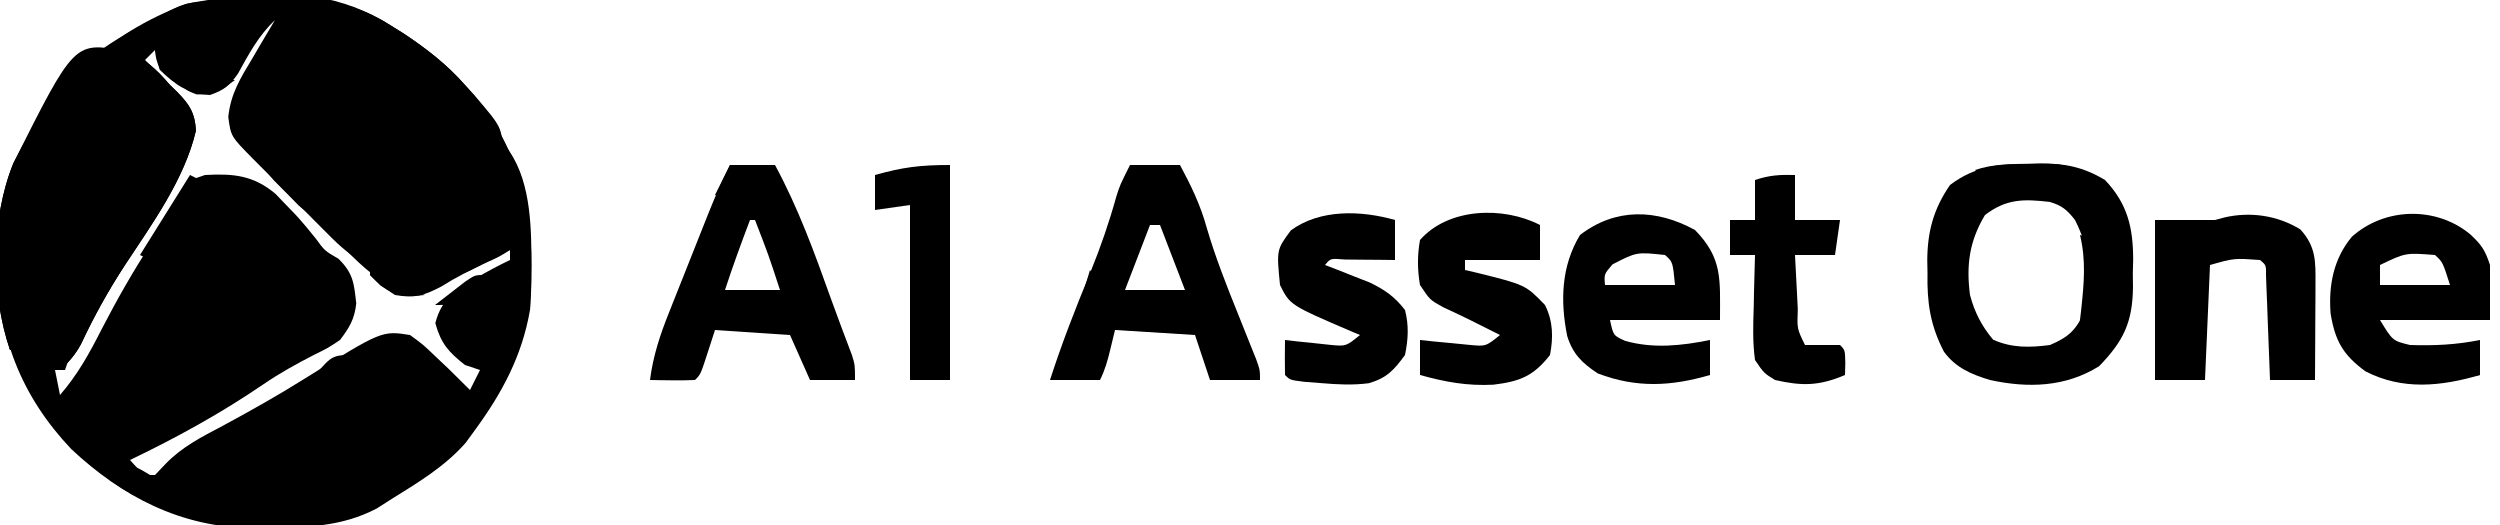
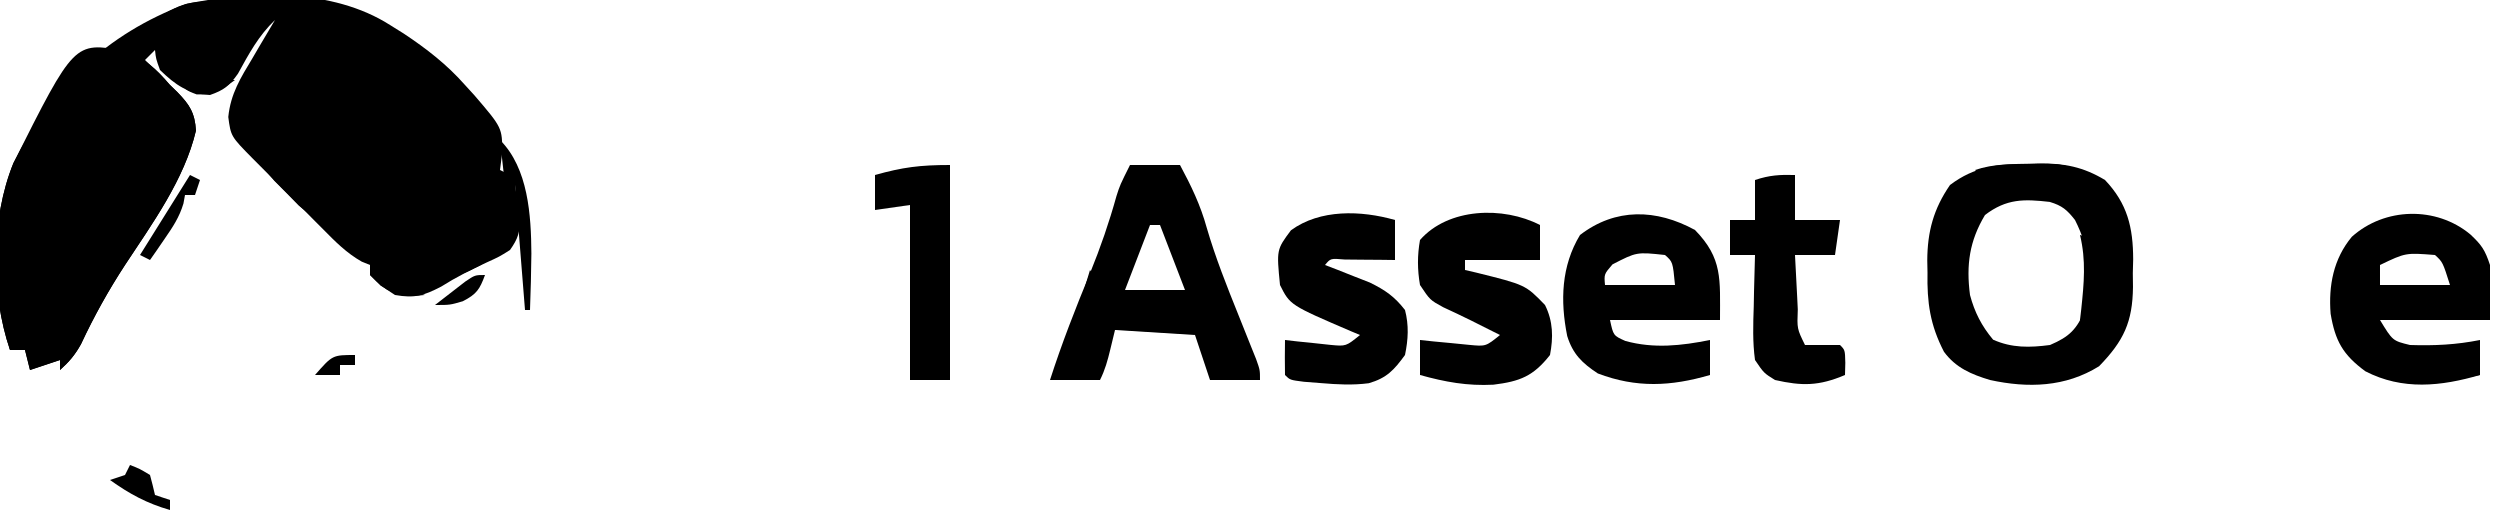
<svg xmlns="http://www.w3.org/2000/svg" width="100%" height="100%" viewBox="0 0 500 105" version="1.1" xml:space="preserve" style="fill-rule:evenodd;clip-rule:evenodd;stroke-linejoin:round;stroke-miterlimit:2;">
  <g transform="matrix(1,0,0,1,78,5)">
-     <path d="M0,0C1.361,0.849 1.361,0.849 2.75,1.715C7.285,4.727 11.391,7.903 15,12C15.553,12.623 16.106,13.245 16.676,13.887C27.399,26.676 29.196,40.913 28,57C26.417,66.155 22.442,73.554 17,81C16.392,81.835 15.783,82.671 15.156,83.531C10.93,88.37 5.412,91.631 0,95C-0.871,95.558 -1.743,96.116 -2.641,96.691C-9.675,100.388 -16.779,100.48 -24.563,100.563C-26.142,100.585 -26.142,100.585 -27.753,100.608C-41.844,100.422 -53.555,94.351 -63.75,84.813C-73.712,74.314 -78.606,61.987 -78.438,47.625C-78.429,46.707 -78.421,45.788 -78.412,44.842C-78.039,29.812 -71.503,17.482 -60.66,7.141C-44.625,-5.763 -18.385,-11.756 0,0ZM-25,-1C-26.679,1.719 -28.238,4.465 -29.727,7.291C-31.551,10.492 -32.545,11.848 -36.094,13.031C-39.924,12.99 -41.238,11.532 -44,9L-46,9C-46.33,7.68 -46.66,6.36 -47,5C-47.99,5.33 -48.98,5.66 -50,6C-48.005,9.251 -46.43,11.69 -43.313,13.938C-41,16 -41,16 -40.168,19.207C-39.969,23.695 -40.895,25.813 -43,29.75C-43.478,30.655 -43.478,30.655 -43.966,31.579C-47.01,37.242 -50.447,42.645 -54,48C-58.321,54.617 -62.49,61.47 -65,69L-67,69C-66.67,70.65 -66.34,72.3 -66,74C-62.461,69.926 -60.111,65.648 -57.688,60.875C-54.59,54.896 -51.342,49.137 -47.629,43.512C-45.39,40.059 -43.374,36.486 -41.359,32.898C-40,31 -40,31 -37,30C-31.349,29.686 -27.314,30.048 -22.902,33.77C-21.93,34.781 -21.93,34.781 -20.938,35.813C-20.249,36.525 -19.561,37.238 -18.852,37.973C-17.445,39.512 -16.111,41.118 -14.813,42.75C-13.068,45.153 -13.068,45.153 -10.313,46.75C-7.339,49.644 -7.196,51.676 -6.75,55.684C-7.088,58.817 -8.099,60.495 -10,63C-12.383,64.59 -12.383,64.59 -15.125,65.938C-18.711,67.78 -22.115,69.654 -25.438,71.938C-33.878,77.695 -42.796,82.581 -52,87C-50.625,88.542 -50.625,88.542 -49,90L-47,90C-46.309,89.274 -45.618,88.549 -44.906,87.801C-41.602,84.368 -37.681,82.392 -33.5,80.188C-27.897,77.162 -22.392,74.077 -17,70.688C-1.627,61.118 -1.627,61.118 4,62C6.605,63.898 6.605,63.898 9.188,66.375C10.047,67.187 10.907,67.999 11.793,68.836C13.202,70.217 14.605,71.605 16,73C16.99,71.02 16.99,71.02 18,69C16.515,68.505 16.515,68.505 15,68C11.681,65.376 10.203,63.731 9.063,59.625C10.369,54.573 13.147,53.211 17.422,50.48C19.586,49.238 21.751,48.077 24,47L24,45C19.184,46.371 14.972,47.855 10.813,50.688C8.388,52.251 6.848,53.038 4,53.75C-4.401,51.65 -11.354,41.801 -17.375,35.755C-18.955,34.17 -20.541,32.589 -22.127,31.01C-23.136,30 -24.144,28.991 -25.152,27.98C-26.06,27.072 -26.967,26.163 -27.902,25.227C-30.275,22.708 -30.913,21.741 -31.313,18.328C-30.918,14.129 -29.191,11.244 -27,7.75C-24.146,3.652 -24.146,3.652 -23,-1L-25,-1Z" style="fill-rule:nonzero;" />
-   </g>
+     </g>
  <g transform="matrix(1,0,0,1,78,5)">
    <path d="M0,0C1.361,0.849 1.361,0.849 2.75,1.715C7.285,4.727 11.391,7.903 15,12C15.611,12.669 16.222,13.338 16.852,14.027C22.455,20.558 22.455,20.558 22.438,25.563C22.293,26.697 22.149,27.831 22,29C22.66,29.33 23.32,29.66 24,30C23.505,30.99 23.505,30.99 23,32L25,32C25.224,33.414 25.428,34.832 25.625,36.25C25.741,37.039 25.857,37.828 25.977,38.641C26.004,41.445 25.619,42.713 24,45C21.863,46.344 21.863,46.344 19.313,47.5C16.162,48.964 13.184,50.455 10.25,52.313C6.699,54.156 4.928,54.683 1,54C-1.875,52.125 -1.875,52.125 -4,50L-4,48C-4.549,47.776 -5.098,47.553 -5.663,47.322C-8.698,45.605 -10.96,43.306 -13.387,40.844C-13.889,40.341 -14.392,39.838 -14.909,39.32C-15.966,38.26 -17.021,37.197 -18.073,36.132C-19.687,34.5 -21.309,32.877 -22.932,31.254C-23.959,30.222 -24.986,29.189 -26.012,28.156C-26.497,27.67 -26.982,27.183 -27.483,26.682C-31.832,22.27 -31.832,22.27 -32.344,18.398C-31.873,13.74 -29.886,10.587 -27.5,6.625C-27.071,5.889 -26.641,5.153 -26.199,4.395C-25.144,2.59 -24.074,0.794 -23,-1C-26.307,2.168 -28.202,5.728 -30.402,9.723C-32.12,12.171 -33.205,13.026 -36,14C-40.383,13.775 -42.893,12.02 -46,9C-46.813,6.75 -46.813,6.75 -47,5C-47.66,5.66 -48.32,6.32 -49,7C-48.278,7.701 -47.556,8.403 -46.813,9.125C-45.874,10.082 -44.937,11.041 -44,12C-43.267,12.704 -43.267,12.704 -42.52,13.422C-40.061,15.983 -39.027,17.556 -38.813,21.125C-41.112,30.883 -47.566,39.754 -53,48C-56.337,53.114 -59.199,58.265 -61.789,63.801C-62.973,65.951 -64.179,67.374 -66,69L-66,67C-68.97,67.99 -68.97,67.99 -72,69C-72.33,67.68 -72.66,66.36 -73,65L-76,65C-79.877,53.631 -79.852,38.768 -75.32,27.629C-67.674,12.405 -56.858,1.852 -40.832,-4.195C-27.824,-6.927 -11.494,-7.35 0,0Z" style="fill-rule:nonzero;" />
  </g>
  <g transform="matrix(1,0,0,1,24.75,10.125)">
    <path d="M0,0C4.059,1.452 6.507,3.523 9.25,6.875C9.727,7.342 10.204,7.808 10.695,8.289C13.188,10.836 14.223,12.42 14.438,16C12.138,25.758 5.684,34.629 0.25,42.875C-3.087,47.989 -5.949,53.14 -8.539,58.676C-9.723,60.826 -10.929,62.249 -12.75,63.875L-12.75,61.875C-14.73,62.535 -16.71,63.195 -18.75,63.875C-19.08,62.555 -19.41,61.235 -19.75,59.875L-22.75,59.875C-26.627,48.506 -26.602,33.643 -22.07,22.504C-9.901,-1.727 -9.901,-1.727 0,0Z" style="fill-rule:nonzero;" />
  </g>
  <g transform="matrix(1,0,0,1,405.75,32.75)">
    <path d="M0,0C0.691,-0.021 1.382,-0.041 2.094,-0.063C7.104,-0.1 10.86,0.608 15.25,3.25C19.737,7.972 20.871,12.738 20.885,19.125C20.849,20.486 20.849,20.486 20.813,21.875C20.823,22.79 20.834,23.705 20.846,24.648C20.77,31.646 18.996,35.425 14.063,40.5C7.33,44.689 -0.132,44.906 -7.75,43.25C-11.477,42.128 -14.611,40.805 -16.961,37.596C-19.735,32.227 -20.366,27.75 -20.25,21.75C-20.265,20.947 -20.281,20.144 -20.297,19.316C-20.26,13.563 -19.044,9.024 -15.75,4.25C-10.761,0.478 -6.083,0.044 0,0ZM-8.75,10.25C-11.868,15.446 -12.534,20.253 -11.75,26.25C-10.834,29.69 -9.431,32.438 -7.125,35.188C-3.372,36.867 0.211,36.784 4.25,36.25C8.175,34.58 9.603,33.095 11.25,29.25C12.881,22.836 12.243,17.164 9.25,11.25C7.648,9.214 6.69,8.383 4.199,7.633C-0.949,7.046 -4.435,6.962 -8.75,10.25Z" style="fill-rule:nonzero;" />
  </g>
  <g transform="matrix(1,0,0,1,146,33)">
-     <path d="M0,0L9,0C13.66,8.615 16.917,17.589 20.204,26.789C21.551,30.531 22.964,34.249 24.371,37.969C25,40 25,40 25,43L16,43C14.68,40.03 13.36,37.06 12,34C7.05,33.67 2.1,33.34 -3,33C-3.474,34.464 -3.949,35.929 -4.438,37.438C-5.875,41.875 -5.875,41.875 -7,43C-8.519,43.072 -10.042,43.084 -11.563,43.063C-12.389,43.053 -13.215,43.044 -14.066,43.035C-14.704,43.024 -15.343,43.012 -16,43C-15.382,38.142 -13.946,33.852 -12.129,29.336C-11.847,28.621 -11.564,27.907 -11.273,27.171C-10.678,25.669 -10.081,24.168 -9.48,22.668C-8.563,20.377 -7.655,18.084 -6.748,15.789C-6.167,14.325 -5.586,12.862 -5.004,11.398C-4.733,10.716 -4.462,10.034 -4.183,9.331C-2.903,6.137 -1.541,3.082 0,0ZM4,11C2.239,15.641 0.535,20.278 -1,25L10,25C7.686,17.932 7.686,17.932 5,11L4,11Z" style="fill-rule:nonzero;" />
-   </g>
+     </g>
  <g transform="matrix(1,0,0,1,226,33)">
    <path d="M0,0L10,0C12.221,4.135 14.098,8.01 15.344,12.539C17.086,18.513 19.366,24.231 21.688,30C22.507,32.04 23.324,34.082 24.137,36.125C24.495,37.014 24.853,37.904 25.221,38.82C26,41 26,41 26,43L16,43C14.515,38.545 14.515,38.545 13,34C7.72,33.67 2.44,33.34 -3,33C-3.309,34.279 -3.619,35.558 -3.938,36.875C-4.476,39.101 -4.974,40.947 -6,43L-16,43C-13.647,35.697 -10.891,28.637 -7.961,21.549C-5.907,16.504 -4.166,11.475 -2.711,6.224C-2,4 -2,4 0,0ZM4,12C2.35,16.29 0.7,20.58 -1,25L11,25C9.35,20.71 7.7,16.42 6,12L4,12Z" style="fill-rule:nonzero;" />
  </g>
  <g transform="matrix(1,0,0,1,494.062,46.875)">
    <path d="M0,0C2.272,2.128 2.922,3.079 3.938,6.125L3.938,17.125L-18.063,17.125C-15.537,21.283 -15.537,21.283 -12.063,22.125C-7.214,22.284 -2.838,22.08 1.938,21.125L1.938,28.125C-5.843,30.399 -13.568,31.224 -21,27.375C-25.492,24.074 -27.034,21.286 -27.938,15.875C-28.378,10.246 -27.378,4.911 -23.699,0.484C-17.13,-5.423 -6.829,-5.675 0,0ZM-18.063,6.125L-18.063,10.125L-4.063,10.125C-5.515,5.541 -5.515,5.541 -7.063,4.125C-12.939,3.662 -12.939,3.662 -18.063,6.125Z" style="fill-rule:nonzero;" />
  </g>
  <g transform="matrix(1,0,0,1,339,46)">
    <path d="M0,0C5.562,5.709 5,9.832 5,18L-17,18C-16.331,21.113 -16.331,21.113 -13.938,22.188C-8.237,23.764 -2.728,23.146 3,22L3,29C-4.817,31.285 -11.743,31.625 -19.438,28.688C-22.567,26.627 -24.435,24.818 -25.559,21.203C-26.972,14.147 -26.749,7.205 -23,1C-15.9,-4.461 -7.737,-4.233 0,0ZM-16.5,6.875C-18.192,8.839 -18.192,8.839 -18,11L-4,11C-4.445,6.37 -4.445,6.37 -6,5C-11.671,4.388 -11.671,4.388 -16.5,6.875Z" style="fill-rule:nonzero;" />
  </g>
  <g transform="matrix(1,0,0,1,460.062,45.875)">
-     <path d="M0,0C3.152,3.457 3.058,6.397 3.035,10.887C3.032,12.005 3.029,13.123 3.025,14.275C3.013,16.026 3.013,16.026 3,17.813C2.995,18.991 2.991,20.17 2.986,21.385C2.975,24.298 2.958,27.212 2.938,30.125L-6.063,30.125C-6.088,29.433 -6.113,28.742 -6.138,28.03C-6.254,24.915 -6.377,21.801 -6.5,18.688C-6.539,17.599 -6.579,16.51 -6.619,15.389C-6.661,14.354 -6.703,13.32 -6.746,12.254C-6.783,11.296 -6.819,10.337 -6.857,9.35C-6.821,7.154 -6.821,7.154 -8.063,6.125C-13.24,5.754 -13.24,5.754 -18.063,7.125C-18.392,14.715 -18.723,22.305 -19.063,30.125L-29.063,30.125L-29.063,-1.875L-17.063,-1.875C-16.442,-2.044 -15.822,-2.213 -15.184,-2.387C-9.939,-3.594 -4.539,-2.779 0,0Z" style="fill-rule:nonzero;" />
-   </g>
+     </g>
  <g transform="matrix(1,0,0,1,308,45)">
    <path d="M0,0L0,7L-15,7L-15,9C-14.264,9.17 -13.528,9.34 -12.77,9.516C-2.904,11.966 -2.904,11.966 1,16C2.628,19.255 2.672,22.493 2,26C-1.344,30.247 -3.995,31.28 -9.313,31.938C-14.546,32.21 -18.969,31.402 -24,30L-24,23C-23.096,23.095 -22.193,23.191 -21.262,23.289C-20.082,23.4 -18.903,23.511 -17.688,23.625C-15.93,23.799 -15.93,23.799 -14.137,23.977C-10.834,24.294 -10.834,24.294 -8,22C-8.762,21.619 -8.762,21.619 -9.539,21.23C-10.97,20.515 -12.399,19.798 -13.828,19.078C-15.662,18.168 -17.517,17.298 -19.375,16.438C-22,15 -22,15 -24,12C-24.536,8.935 -24.543,6.065 -24,3C-18.363,-3.442 -7.369,-3.803 0,0Z" style="fill-rule:nonzero;" />
  </g>
  <g transform="matrix(1,0,0,1,279,44)">
    <path d="M0,0L0,8C-0.927,7.988 -1.854,7.977 -2.809,7.965C-4.605,7.951 -4.605,7.951 -6.438,7.938C-8.23,7.92 -8.23,7.92 -10.059,7.902C-12.889,7.661 -12.889,7.661 -14,9C-13.18,9.315 -12.36,9.629 -11.516,9.953C-10.438,10.381 -9.36,10.809 -8.25,11.25C-6.649,11.876 -6.649,11.876 -5.016,12.516C-1.931,14.034 -0.11,15.298 2,18C2.8,21.083 2.643,23.889 2,27C-0.192,30.007 -1.653,31.612 -5.254,32.648C-8.509,33.065 -11.481,32.899 -14.75,32.625C-15.9,32.535 -17.05,32.445 -18.234,32.352C-21,32 -21,32 -22,31C-22.041,28.667 -22.042,26.333 -22,24C-21.169,24.095 -20.337,24.191 -19.48,24.289C-18.394,24.4 -17.307,24.511 -16.188,24.625C-14.569,24.799 -14.569,24.799 -12.918,24.977C-9.804,25.275 -9.804,25.275 -7,23C-7.58,22.758 -8.16,22.515 -8.758,22.266C-20.992,17.017 -20.992,17.017 -23,13C-23.695,5.933 -23.695,5.933 -20.813,2.063C-15.006,-2.196 -6.793,-1.941 0,0Z" style="fill-rule:nonzero;" />
  </g>
  <g transform="matrix(1,0,0,1,359,35)">
    <path d="M0,0L0,9L9,9C8.67,11.31 8.34,13.62 8,16L0,16C0.14,18.813 0.287,21.625 0.438,24.438C0.477,25.24 0.516,26.042 0.557,26.869C0.405,30.752 0.405,30.752 2,34L9,34C10,35 10,35 10.063,37.563C10.042,38.367 10.021,39.171 10,40C4.782,42.218 1.428,42.226 -4,41C-6.227,39.617 -6.227,39.617 -8,37C-8.493,33.405 -8.375,29.87 -8.25,26.25C-8.232,25.266 -8.214,24.283 -8.195,23.27C-8.148,20.845 -8.083,18.423 -8,16L-13,16L-13,9L-8,9L-8,1C-5.072,0.024 -3.044,-0.082 0,0Z" style="fill-rule:nonzero;" />
  </g>
  <g transform="matrix(1,0,0,1,190,33)">
    <path d="M0,0L0,43L-8,43L-8,8C-10.31,8.33 -12.62,8.66 -15,9L-15,2C-9.453,0.443 -6.028,0 0,0Z" style="fill-rule:nonzero;" />
  </g>
  <g transform="matrix(1,0,0,1,100,28)">
    <path d="M0,0C5.67,5.67 6.221,15.081 6.277,22.705C6.238,26.474 6.143,30.234 6,34L5,34C4.34,25.75 3.68,17.5 3,9L1,9C0.67,6.03 0.34,3.06 0,0Z" style="fill-rule:nonzero;" />
  </g>
  <g transform="matrix(1,0,0,1,406,32.812)">
    <path d="M0,0C0.724,-0.012 1.449,-0.024 2.195,-0.037C6.007,-0.048 7.754,0.023 11,2.188C8.417,2.356 5.833,2.522 3.25,2.688C2.52,2.735 1.791,2.783 1.039,2.832C-2.318,3.046 -5.634,3.188 -9,3.188C-9.66,2.528 -10.32,1.868 -11,1.188C-7.301,-0.046 -3.852,0.003 0,0Z" style="fill-rule:nonzero;" />
  </g>
  <g transform="matrix(1,0,0,1,497,53)">
    <path d="M0,0L1,0L1,11L-21,11L-21,10L-2,10C-1.67,8.35 -0.333,1.667 0,0Z" style="fill-rule:nonzero;" />
  </g>
  <g transform="matrix(1,0,0,1,26,93)">
    <path d="M0,0C1.938,0.75 1.938,0.75 4,2C4.362,3.326 4.697,4.659 5,6C5.99,6.33 6.98,6.66 8,7L8,9C3.385,7.681 -0.099,5.786 -4,3C-3.01,2.67 -2.02,2.34 -1,2C-0.67,1.34 -0.34,0.68 0,0Z" style="fill-rule:nonzero;" />
  </g>
  <g transform="matrix(1,0,0,1,96,48)">
    <path d="M0,0C1.65,0.33 3.3,0.66 5,1C1.789,4.746 -2.396,6.465 -7,8C-6.688,6.125 -6.688,6.125 -6,4C-3,2 -3,2 0,2L0,0Z" style="fill-rule:nonzero;" />
  </g>
  <g transform="matrix(1,0,0,1,416,47)">
    <path d="M0,0C0.99,0.33 1.98,0.66 3,1C4.001,6.963 4.066,11.287 2,17L0,17C0.084,16.276 0.168,15.551 0.254,14.805C0.795,9.665 1.237,5.086 0,0Z" style="fill-rule:nonzero;" />
  </g>
  <g transform="matrix(1,0,0,1,38,35)">
    <path d="M0,0C0.66,0.33 1.32,0.66 2,1C1.67,1.99 1.34,2.98 1,4L-1,4C-1.102,4.562 -1.204,5.124 -1.309,5.703C-2.136,8.453 -3.432,10.391 -5.063,12.75C-5.61,13.549 -6.158,14.348 -6.723,15.172C-7.144,15.775 -7.566,16.378 -8,17C-8.66,16.67 -9.32,16.34 -10,16C-6.7,10.72 -3.4,5.44 0,0Z" style="fill-rule:nonzero;" />
  </g>
  <g transform="matrix(1,0,0,1,17,13)">
    <path d="M0,0C0.33,0.99 0.66,1.98 1,3L-2,3C-1.34,2.01 -0.68,1.02 0,0ZM-5,5C-5,8.784 -6.103,10.749 -8,14C-10.188,15.875 -10.188,15.875 -12,17C-10.443,12.329 -7.916,8.913 -5,5Z" style="fill-rule:nonzero;" />
  </g>
  <g transform="matrix(1,0,0,1,53,32)">
    <path d="M0,0C2.96,1.374 5.414,3.018 8,5C8.66,5.33 9.32,5.66 10,6L10,10C10.66,10.33 11.32,10.66 12,11C9,11 9,11 6.738,9.102C5.938,8.284 5.137,7.467 4.313,6.625C3.504,5.813 2.696,5.001 1.863,4.164C0,2 0,2 0,0Z" style="fill-rule:nonzero;" />
  </g>
  <g transform="matrix(1,0,0,1,74,53)">
    <path d="M0,0C2.97,0.495 2.97,0.495 6,1L6,3L8,3L8,5C8.99,5.33 9.98,5.66 11,6C7.145,6.359 5.422,6.275 2.125,4.125C1.424,3.424 0.723,2.723 0,2L0,0Z" style="fill-rule:nonzero;" />
  </g>
  <g transform="matrix(1,0,0,1,146,33)">
-     <path d="M0,0L9,0L9,3C7.907,2.918 6.814,2.835 5.688,2.75C1.966,2.589 1.966,2.589 0.063,5C-0.288,5.66 -0.639,6.32 -1,7C-1.66,6.67 -2.32,6.34 -3,6C-2.01,4.02 -1.02,2.04 0,0Z" style="fill-rule:nonzero;" />
-   </g>
+     </g>
  <g transform="matrix(1,0,0,1,496,69)">
    <path d="M0,0L0,6C-2.64,6.33 -5.28,6.66 -8,7C-6.68,6.67 -5.36,6.34 -4,6L-4,3L-6,3L-6,1C-1.125,0 -1.125,0 0,0Z" style="fill-rule:nonzero;" />
  </g>
  <g transform="matrix(1,0,0,1,44,1)">
    <path d="M0,0C-4.131,3.8 -8.563,4 -14,4C-9.955,0.44 -5.268,-1.756 0,0Z" style="fill-rule:nonzero;" />
  </g>
  <g transform="matrix(1,0,0,1,218,54)">
    <path d="M0,0C2,3 2,3 1.875,5C1,7 1,7 -3,10C-2.01,6.7 -1.02,3.4 0,0Z" style="fill-rule:nonzero;" />
  </g>
  <g transform="matrix(1,0,0,1,97,55)">
    <path d="M0,0C-1.051,2.866 -1.669,3.83 -4.438,5.25C-7,6 -7,6 -10,6C-8.713,4.994 -7.42,3.996 -6.125,3C-5.406,2.443 -4.686,1.886 -3.945,1.313C-2,0 -2,0 0,0Z" style="fill-rule:nonzero;" />
  </g>
  <g transform="matrix(1,0,0,1,35,15)">
    <path d="M0,0C0.922,0.108 0.922,0.108 1.863,0.219C3.076,0.358 3.076,0.358 4.313,0.5C5.513,0.639 5.513,0.639 6.738,0.781C9.119,1.048 9.119,1.048 12,1C9.264,2.954 7.728,4.034 4.313,3.875C2,3 2,3 0,0Z" style="fill-rule:nonzero;" />
  </g>
  <g transform="matrix(1,0,0,1,97,80)">
-     <path d="M0,0C0,4.39 -2.128,5.769 -5,9C-5.33,8.01 -5.66,7.02 -6,6C-4.02,4.02 -2.04,2.04 0,0Z" style="fill-rule:nonzero;" />
-   </g>
+     </g>
  <g transform="matrix(1,0,0,1,71,71)">
    <path d="M0,0L0,2L-3,2L-3,4L-8,4C-4.5,0 -4.5,0 0,0Z" style="fill-rule:nonzero;" />
  </g>
  <g transform="matrix(1,0,0,1,1,62)">
    <path d="M0,0C0.99,0.33 1.98,0.66 3,1L3,7C2.01,7.495 2.01,7.495 1,8C0.67,5.36 0.34,2.72 0,0Z" style="fill-rule:nonzero;" />
  </g>
  <g transform="matrix(1,0,0,1,32,34)">
    <path d="M0,0C0.99,0.66 1.98,1.32 3,2C1.68,4.31 0.36,6.62 -1,9C-2.033,6.212 -2.045,5.132 -1.063,2.25C-0.712,1.508 -0.361,0.765 0,0Z" style="fill-rule:nonzero;" />
  </g>
</svg>